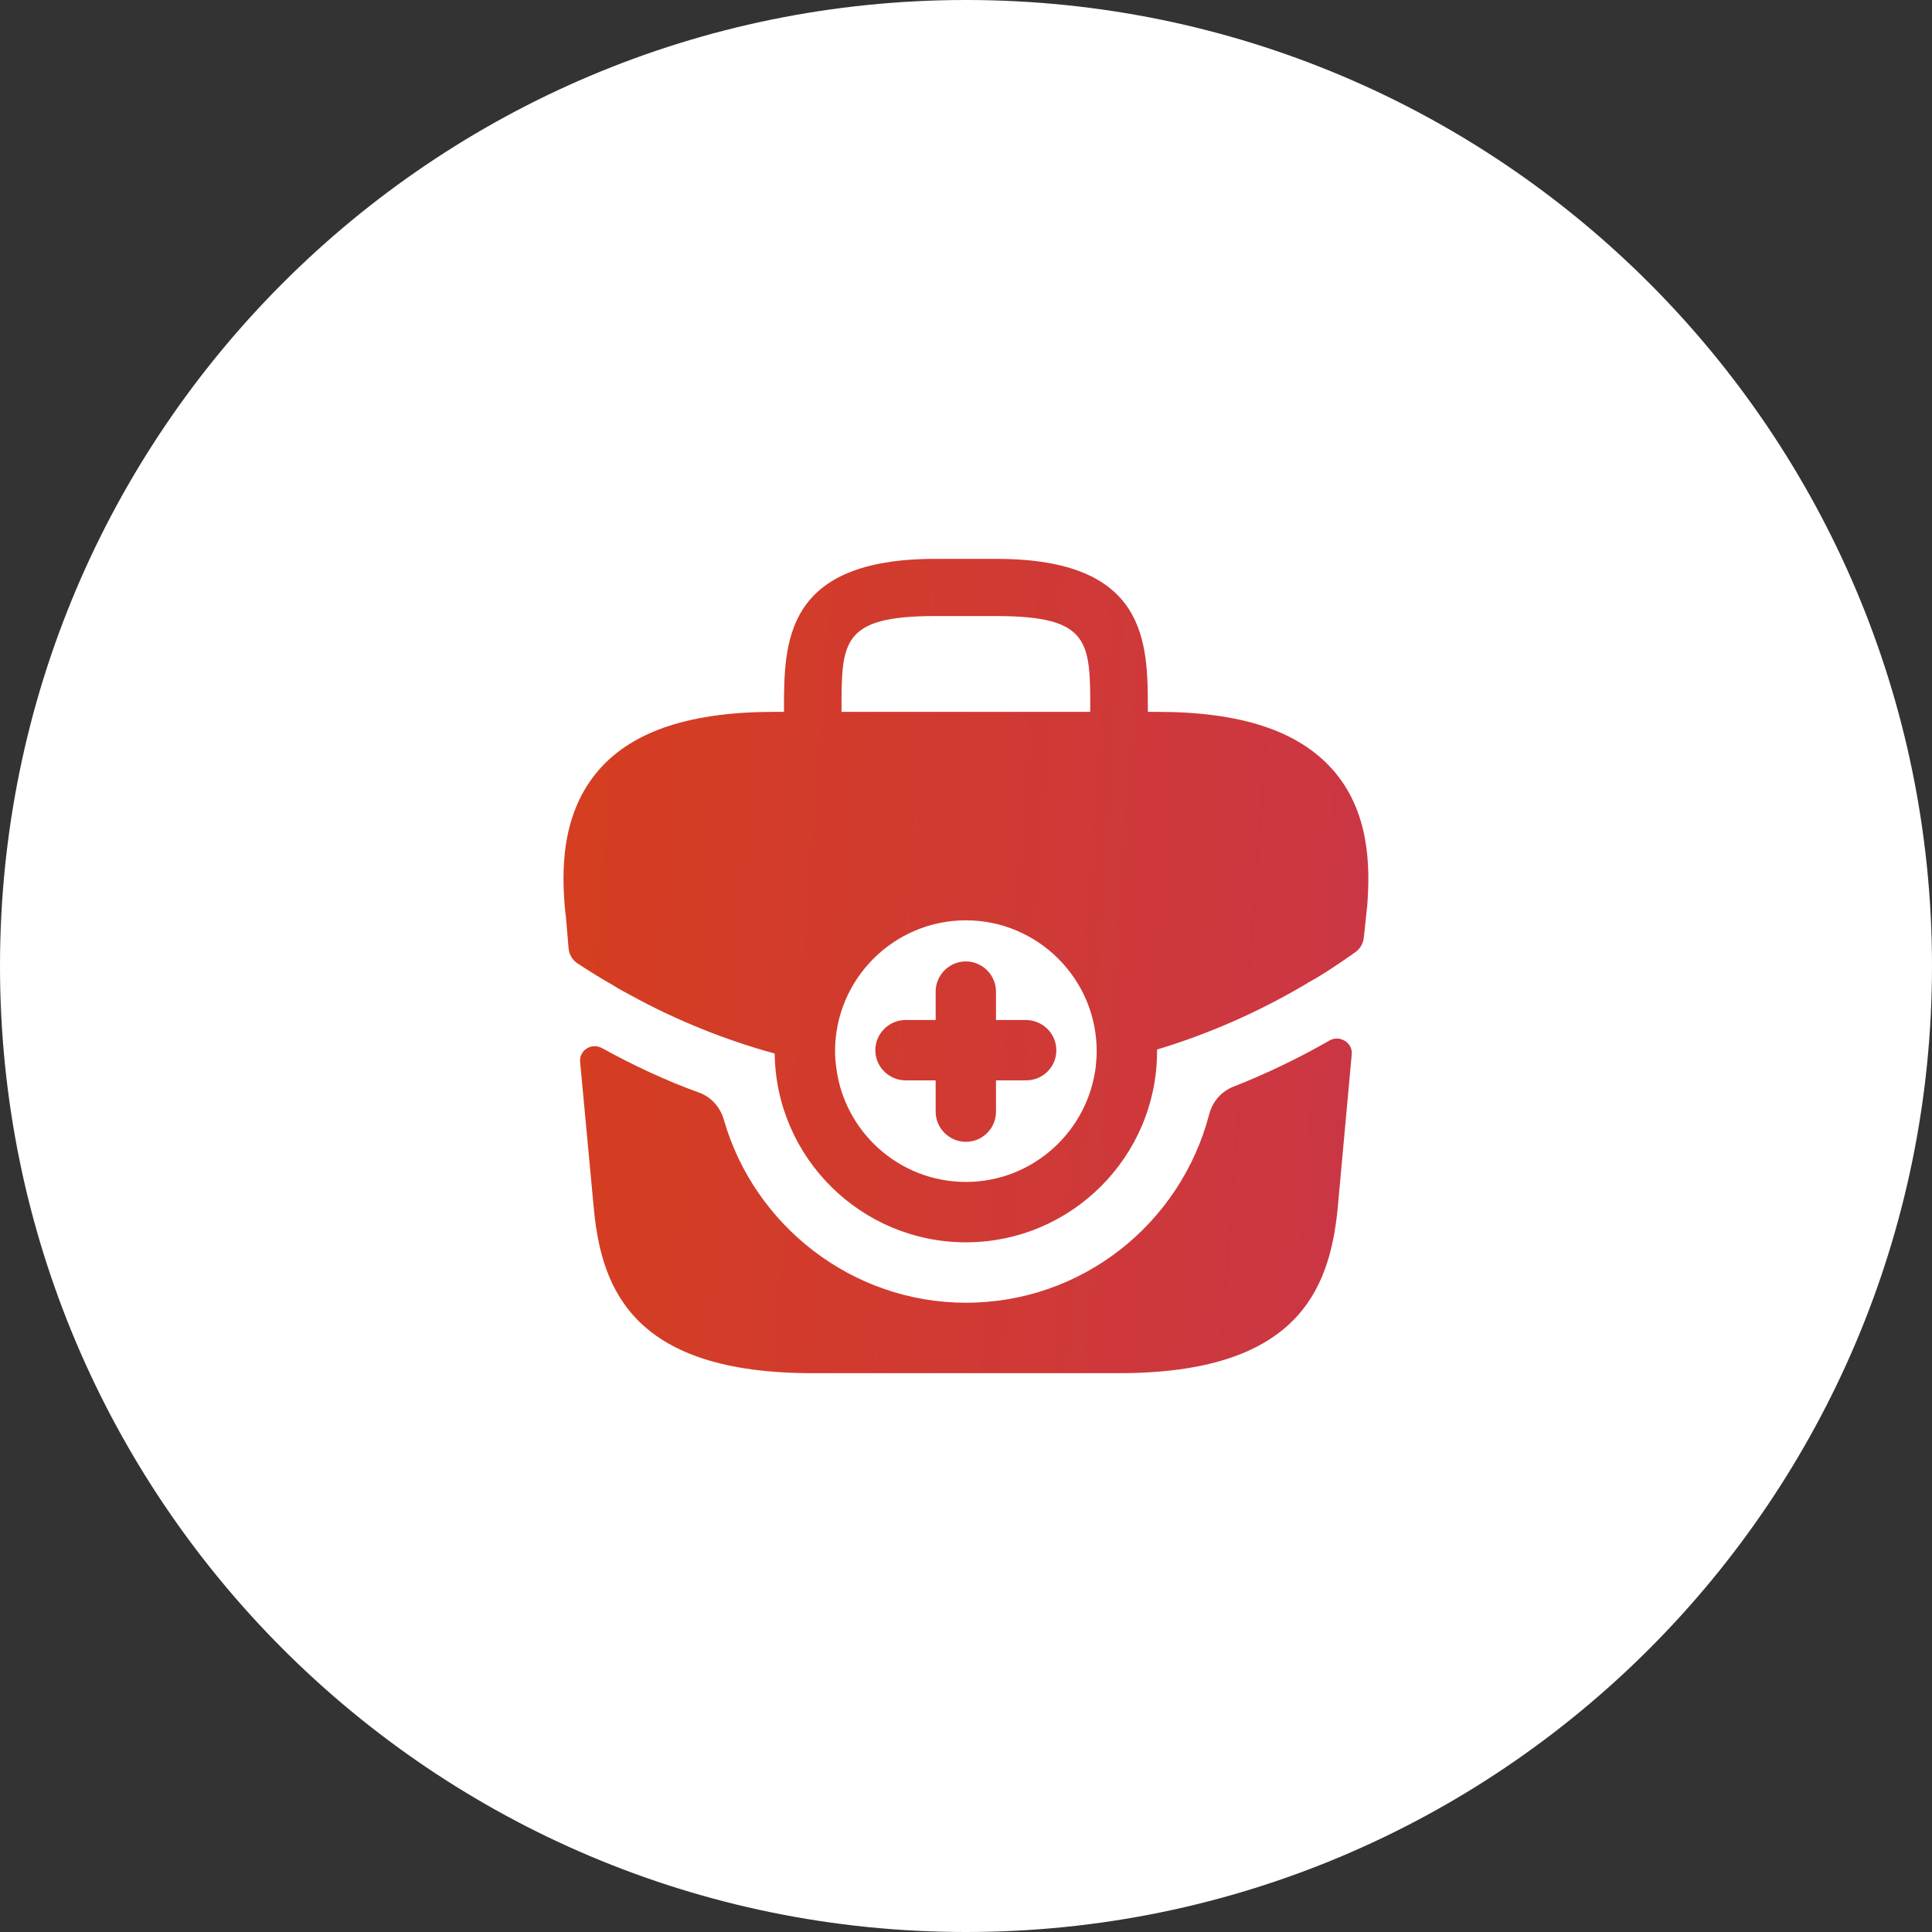
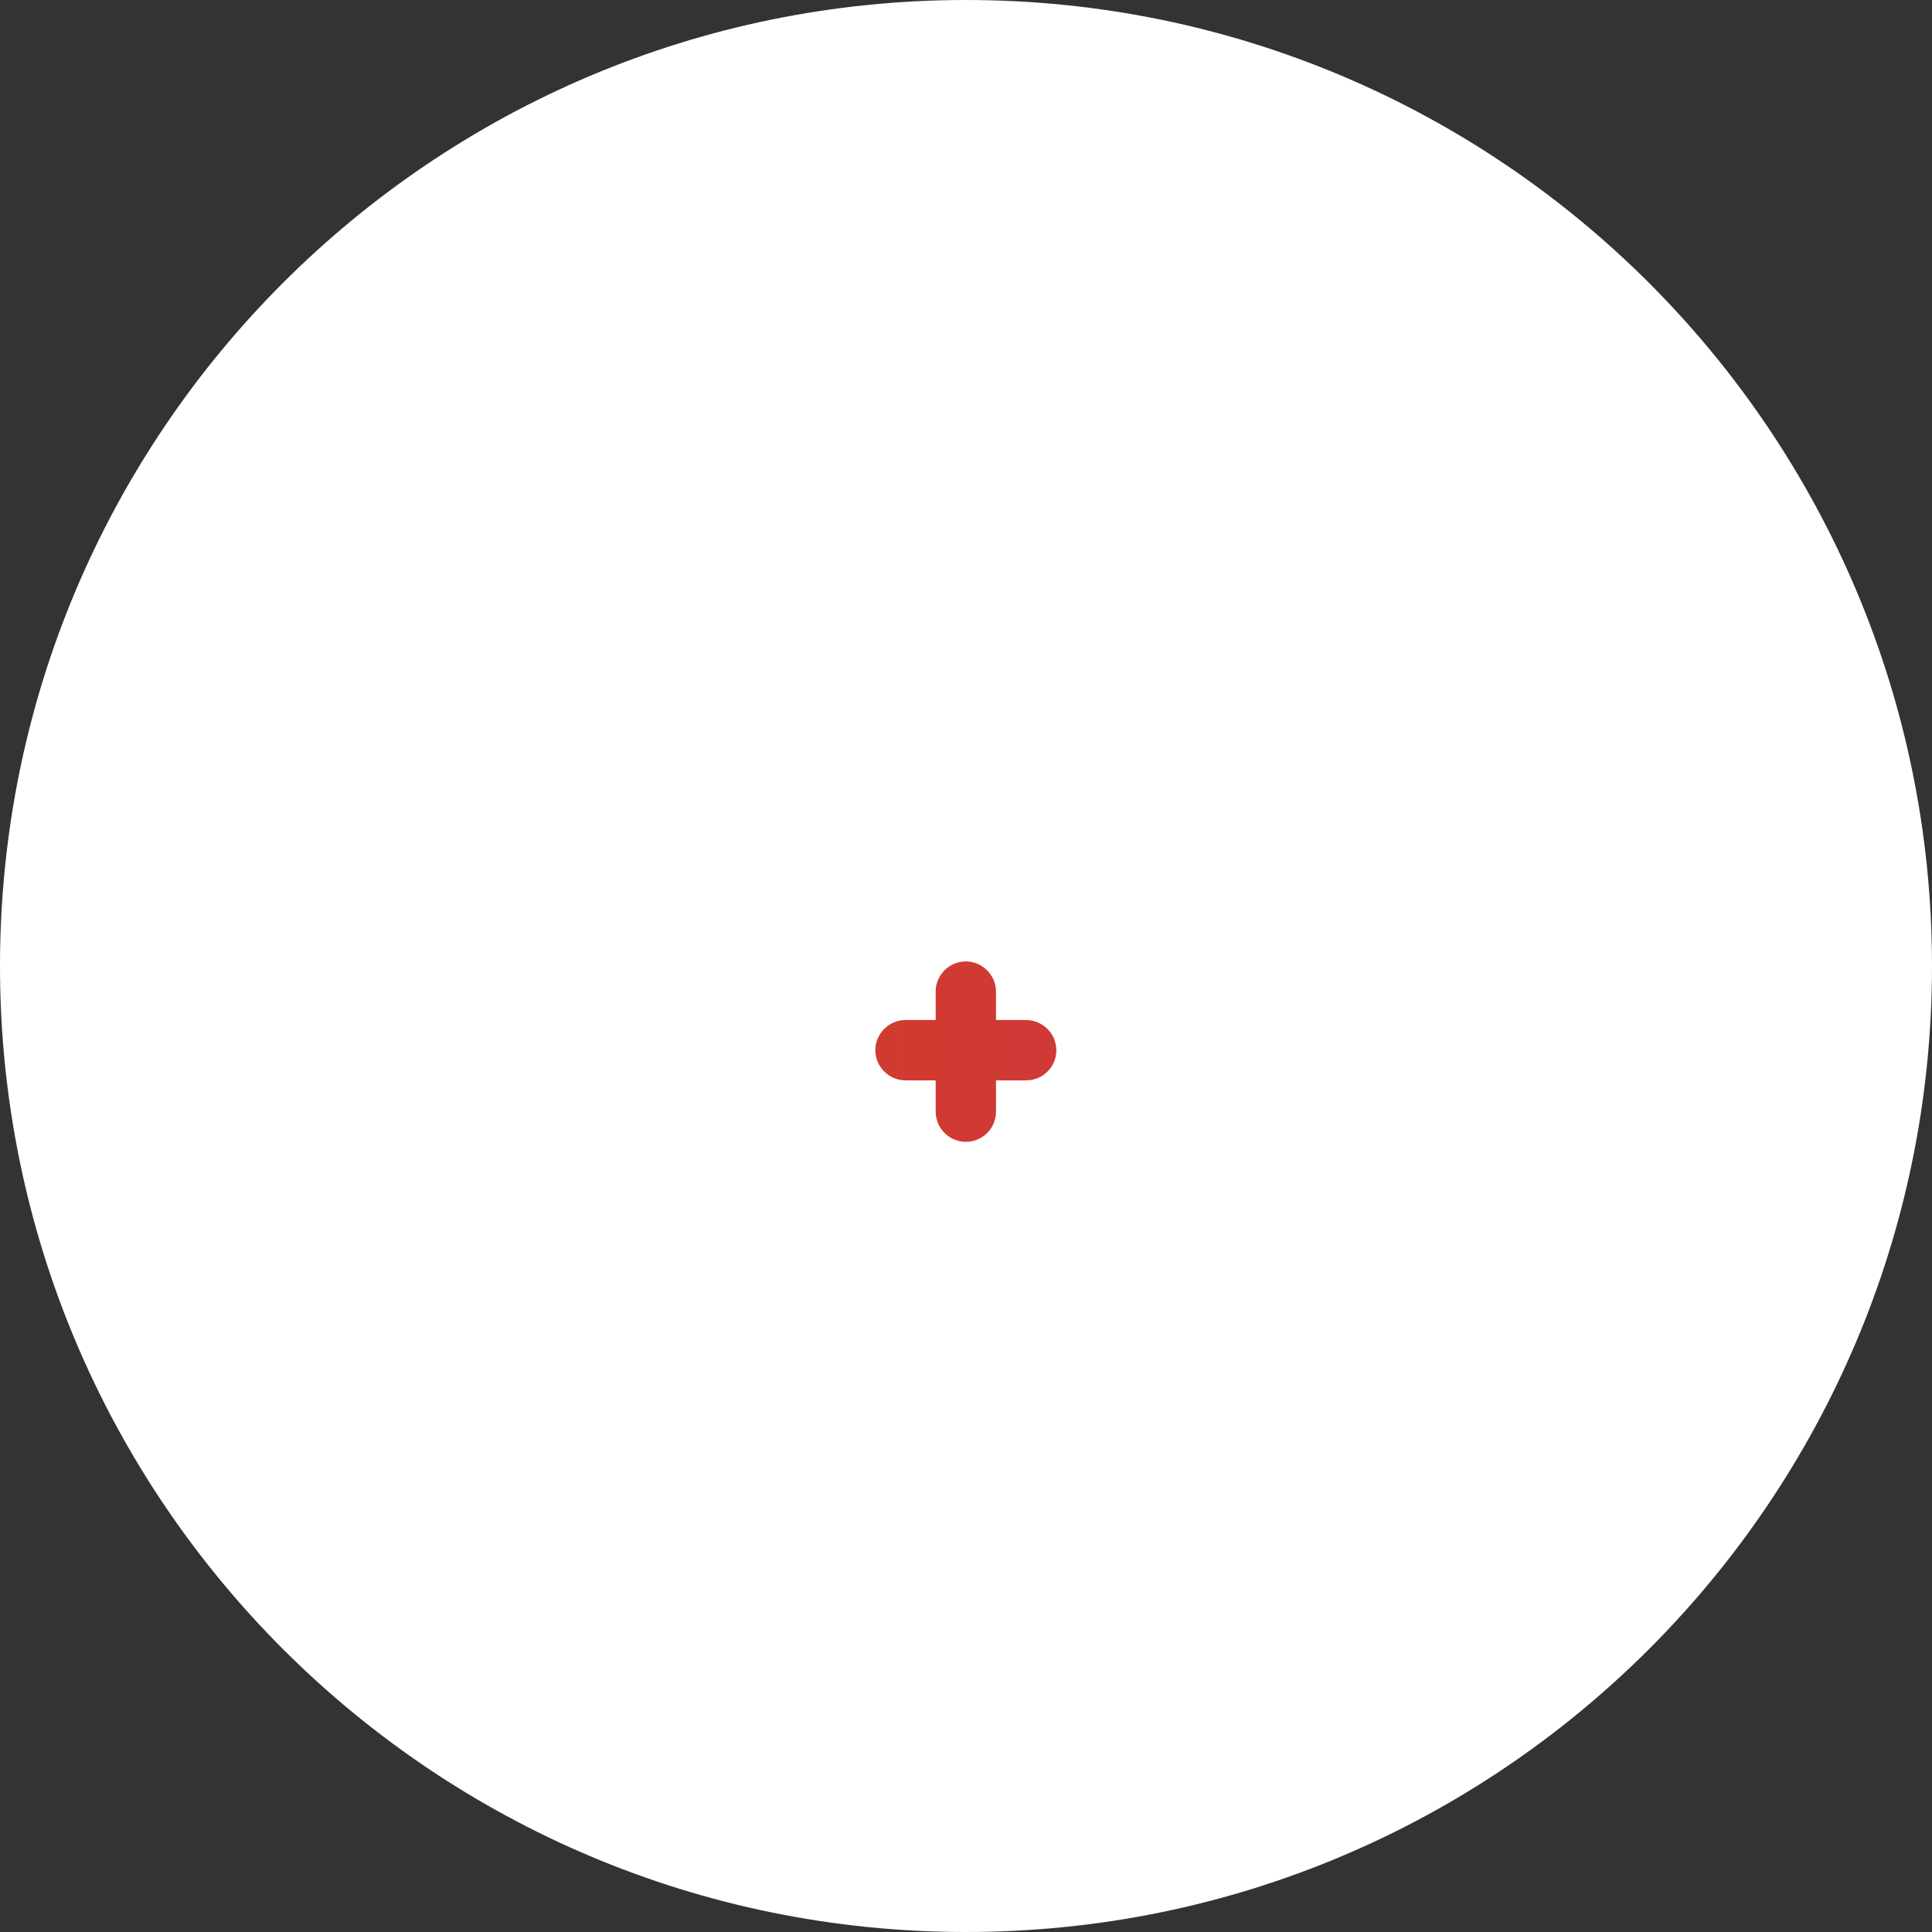
<svg xmlns="http://www.w3.org/2000/svg" width="48" height="48" viewBox="0 0 48 48" fill="none">
  <rect x="0" y="0" width="48" height="48" fill="#333333" stroke="none" />
  <path d="M0 24C0 10.745 10.745 0 24 0C37.255 0 48 10.745 48 24C48 37.255 37.255 48 24 48C10.745 48 0 37.255 0 24Z" fill="white" />
-   <path d="M33.039 25.847C33.288 25.709 33.61 25.908 33.584 26.191L33.229 30.076C33.019 32.076 32.199 34.116 27.799 34.116H20.179C15.779 34.116 14.959 32.076 14.759 30.086L14.413 26.383C14.386 26.095 14.694 25.901 14.949 26.036C15.729 26.466 16.539 26.846 17.369 27.146C17.679 27.256 17.899 27.516 17.989 27.836C18.739 30.436 21.159 32.366 23.999 32.366C26.889 32.366 29.329 30.396 30.039 27.696C30.119 27.376 30.339 27.116 30.649 26.996C31.489 26.666 32.289 26.277 33.039 25.847Z" fill="url(#paint0_linear_1632_2571)" />
  <path d="M23.995 23.886C24.405 23.886 24.745 24.225 24.745 24.635V25.342H25.494C25.912 25.349 26.244 25.682 26.244 26.092C26.244 26.304 26.16 26.488 26.026 26.622C25.891 26.756 25.706 26.841 25.494 26.841H24.745V27.619C24.745 27.831 24.66 28.015 24.526 28.149C24.391 28.284 24.207 28.368 23.995 28.368C23.585 28.368 23.246 28.029 23.246 27.619V26.841H22.496C22.086 26.841 21.747 26.502 21.747 26.092C21.747 25.682 22.086 25.342 22.496 25.342H23.246V24.635C23.246 24.225 23.585 23.886 23.995 23.886Z" fill="url(#paint1_linear_1632_2571)" />
-   <path fill-rule="evenodd" clip-rule="evenodd" d="M24.757 13.885C28.517 13.885 28.518 15.966 28.518 17.645V17.686H28.757C30.827 17.686 32.237 18.156 33.087 19.096C34.027 20.136 34.047 21.516 33.967 22.516C33.957 22.585 33.957 22.635 33.947 22.695L33.898 23.165L33.882 23.304C33.866 23.445 33.791 23.572 33.676 23.654C33.302 23.919 32.892 24.2 32.497 24.415C32.447 24.445 32.407 24.475 32.348 24.505C31.218 25.165 30.007 25.695 28.747 26.075V26.115C28.747 28.735 26.617 30.865 23.997 30.865C21.397 30.865 19.277 28.765 19.247 26.175C18.007 25.835 16.797 25.346 15.667 24.726C15.517 24.646 15.368 24.566 15.228 24.476C14.939 24.315 14.636 24.122 14.353 23.939C14.223 23.855 14.139 23.715 14.126 23.561L14.058 22.755L14.047 22.686C13.947 21.676 13.918 20.206 14.907 19.096C15.747 18.156 17.167 17.686 19.237 17.686H19.478V17.645C19.478 15.966 19.477 13.885 23.237 13.885H24.757ZM23.997 22.865C22.207 22.865 20.747 24.325 20.747 26.115C20.747 26.255 20.758 26.395 20.777 26.525C20.977 28.125 22.347 29.365 23.997 29.365C25.667 29.365 27.048 28.095 27.228 26.465V26.455C27.238 26.345 27.247 26.235 27.247 26.115C27.247 24.325 25.787 22.865 23.997 22.865ZM23.237 15.306C20.907 15.306 20.907 15.945 20.907 17.645V17.686H27.087V17.645C27.087 15.945 27.087 15.306 24.757 15.306H23.237Z" fill="url(#paint2_linear_1632_2571)" />
  <defs>
    <linearGradient id="paint0_linear_1632_2571" x1="14" y1="17.577" x2="34.437" y2="19.099" gradientUnits="userSpaceOnUse">
      <stop stop-color="#D53E1F" />
      <stop offset="1" stop-color="#CB3645" />
    </linearGradient>
    <linearGradient id="paint1_linear_1632_2571" x1="14" y1="17.577" x2="34.437" y2="19.099" gradientUnits="userSpaceOnUse">
      <stop stop-color="#D53E1F" />
      <stop offset="1" stop-color="#CB3645" />
    </linearGradient>
    <linearGradient id="paint2_linear_1632_2571" x1="14" y1="17.577" x2="34.437" y2="19.099" gradientUnits="userSpaceOnUse">
      <stop stop-color="#D53E1F" />
      <stop offset="1" stop-color="#CB3645" />
    </linearGradient>
  </defs>
</svg>